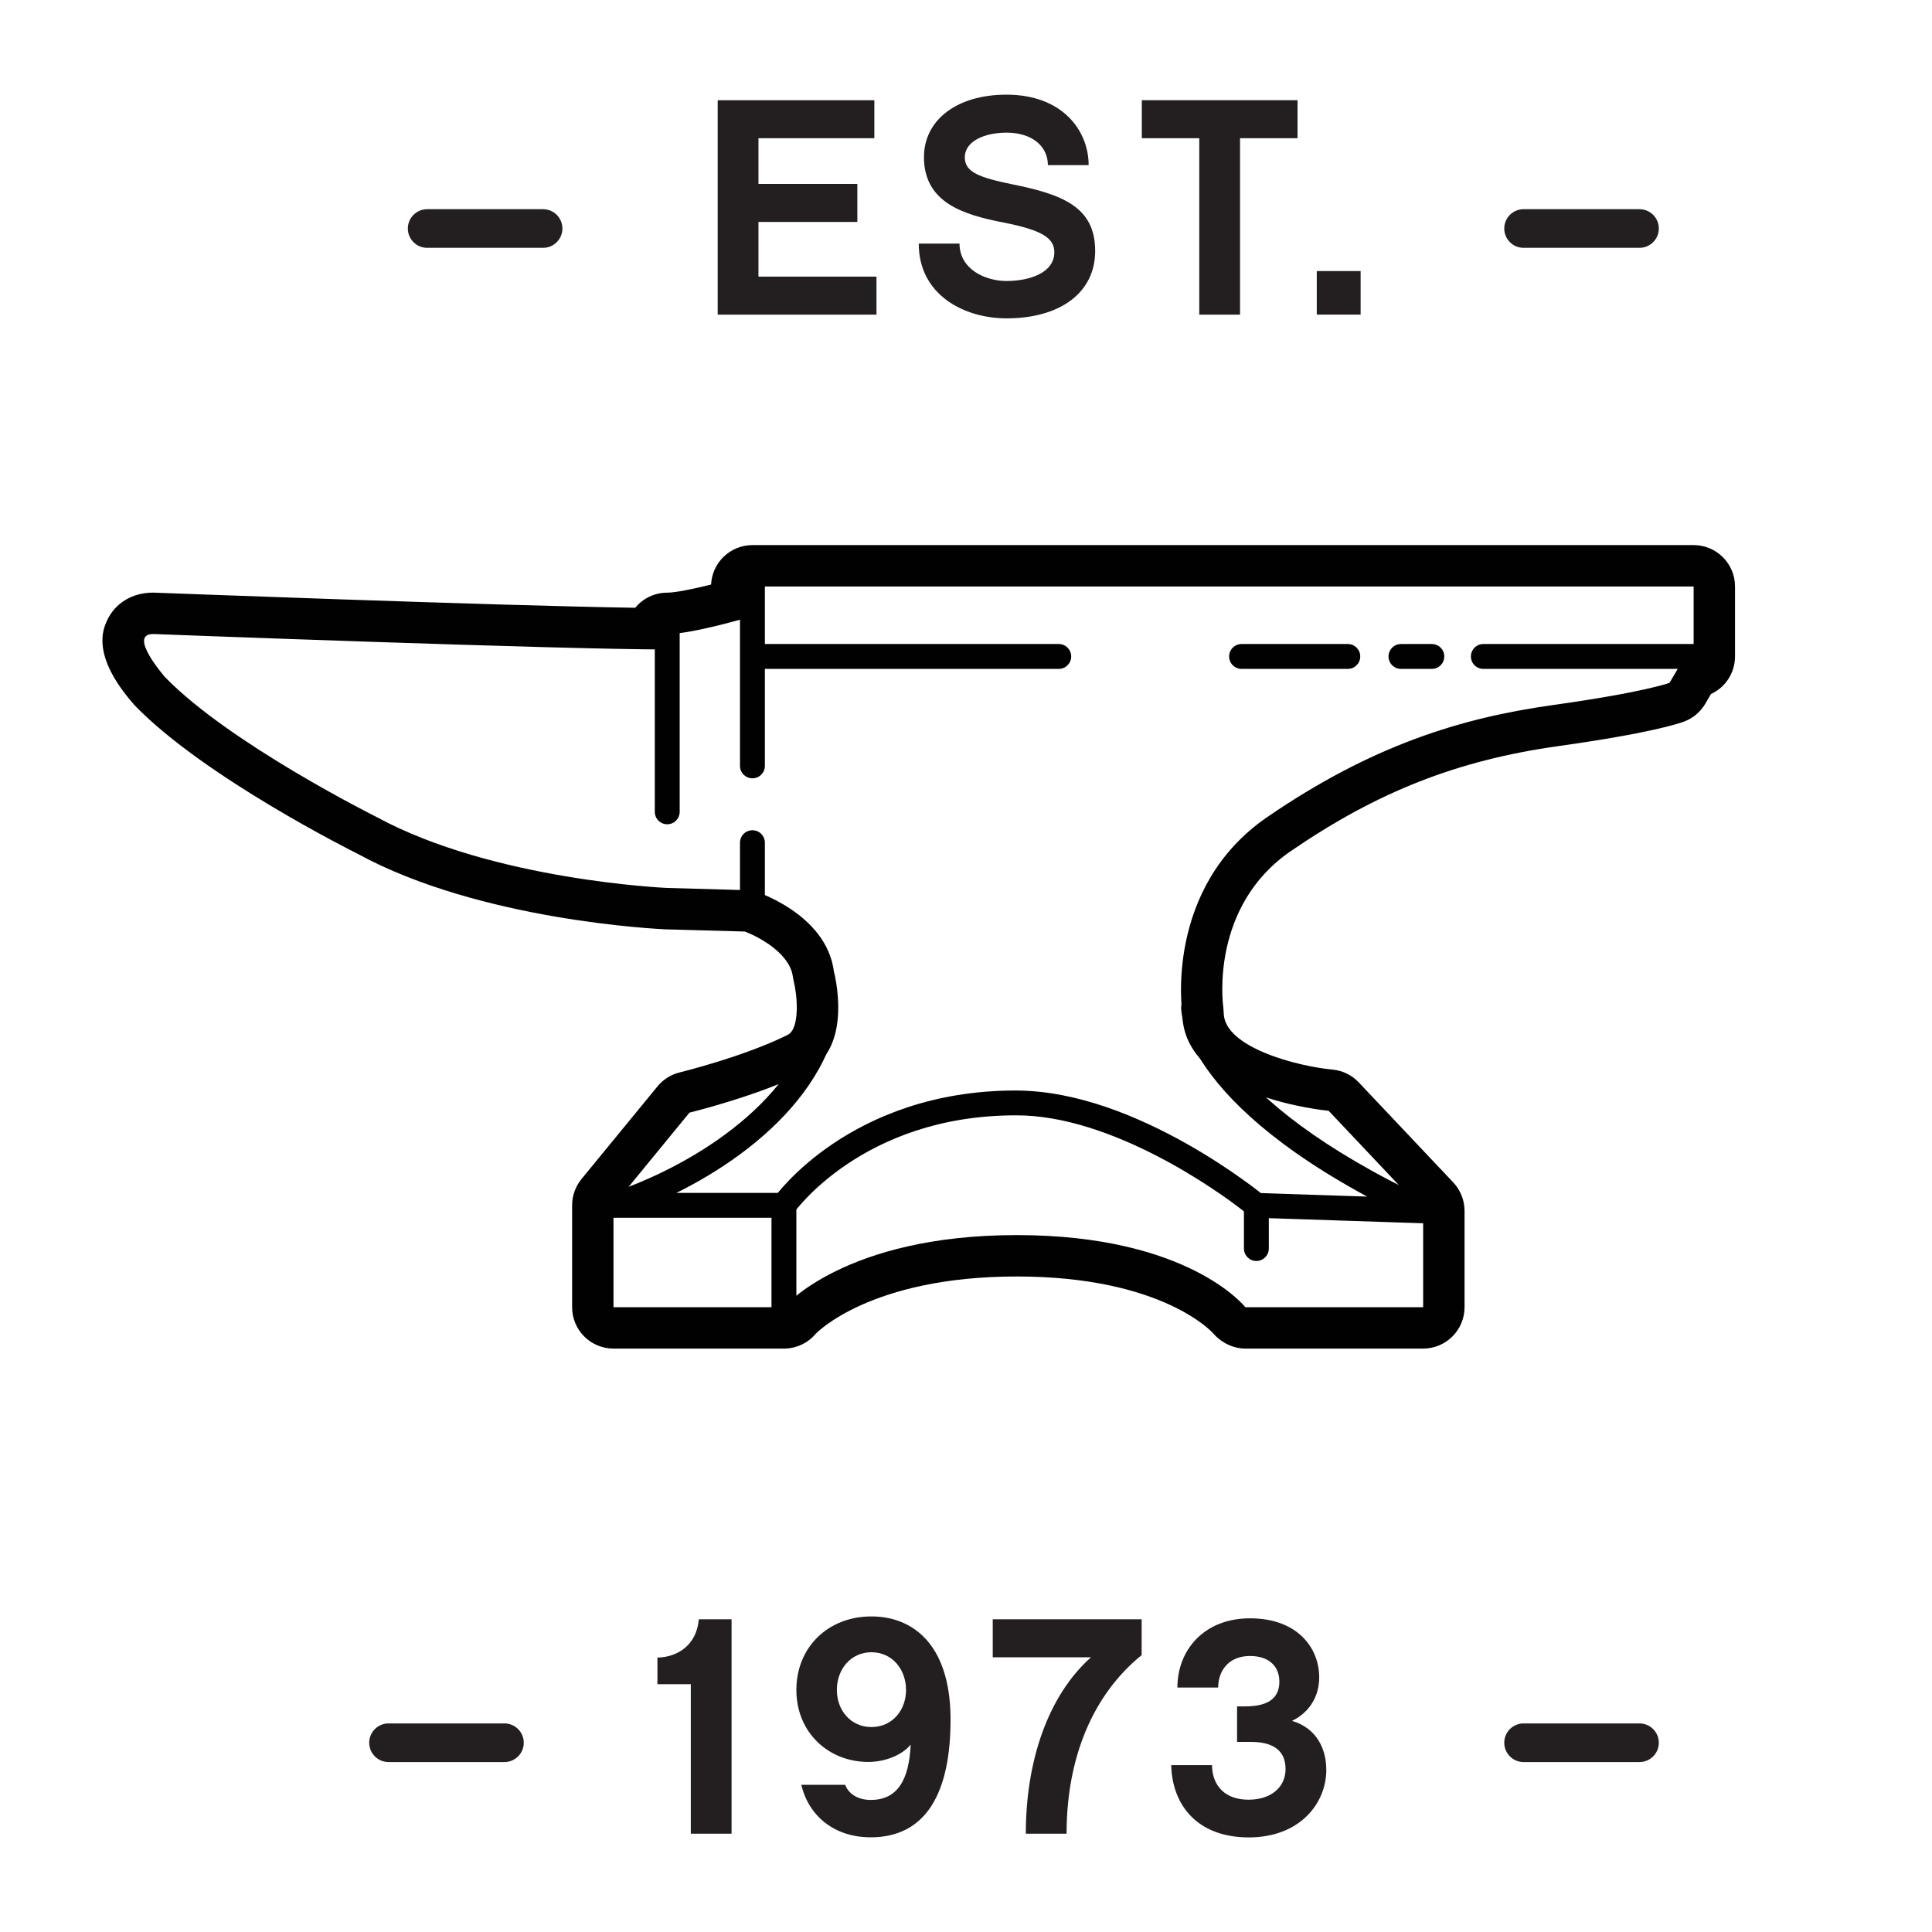
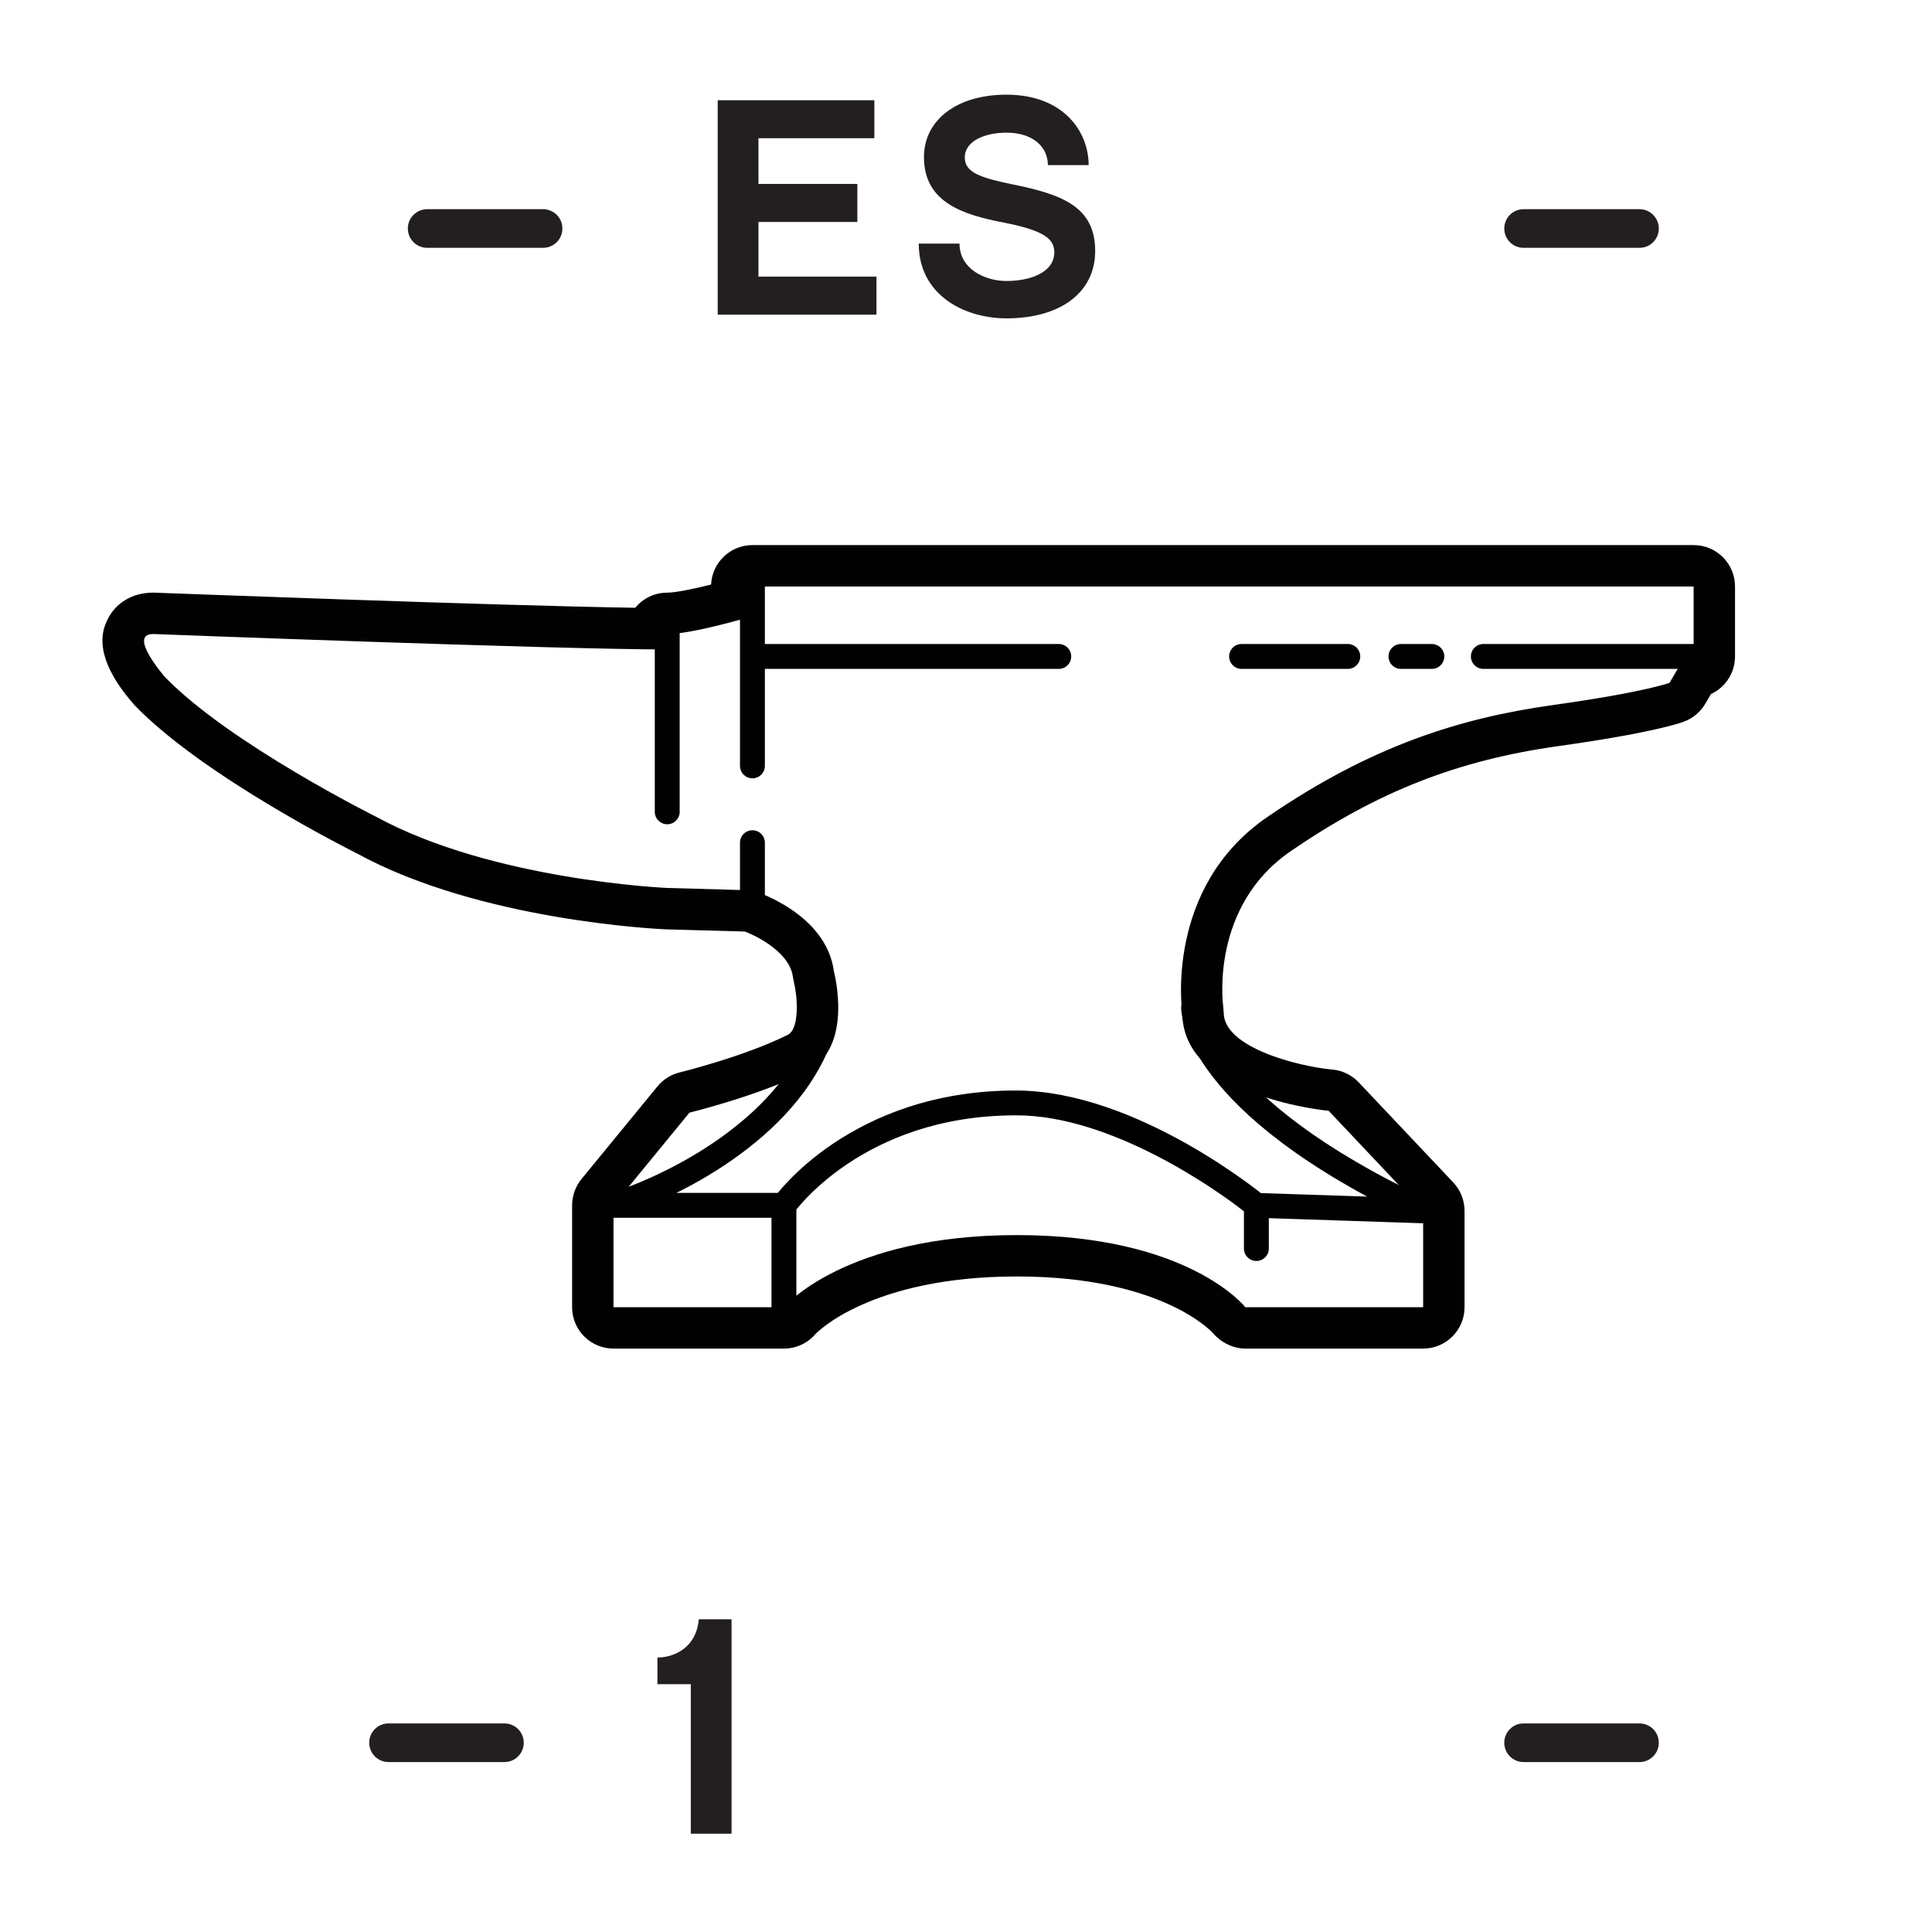
<svg xmlns="http://www.w3.org/2000/svg" id="Layer_1" version="1.1" viewBox="0 0 50 50">
  <path d="M43.831,14.107h-24.358c-.575,0-1.044.453-1.07,1.021-.476.119-.931.21-1.135.21-.334,0-.632.152-.828.391-3.582-.054-12.317-.387-12.413-.39l-.065-.002c-.541,0-.988.273-1.195.729-.101.224-.409.904.701,2.168l.037.04c1.785,1.836,5.596,3.745,5.757,3.826,3.167,1.726,7.766,1.942,7.96,1.951l2.056.057c.388.151,1.166.571,1.242,1.176l.028.145c.084.328.159,1.192-.163,1.353-1.126.563-2.779.968-2.795.972-.226.055-.428.182-.575.362l-1.966,2.397c-.157.192-.243.432-.243.68v2.637c0,.592.479,1.071,1.071,1.071h4.411c.317,0,.618-.14.821-.382.001,0,1.393-1.484,5.205-1.484,3.779,0,5.071,1.457,5.083,1.472.204.238.518.394.831.394h4.603c.591,0,1.071-.479,1.071-1.071v-2.493c0-.274-.105-.537-.292-.736l-2.446-2.589c-.18-.191-.423-.309-.684-.332-.879-.081-2.811-.566-2.811-1.474l-.012-.157c-.014-.1-.328-2.601,1.751-4.024,2.247-1.54,4.319-2.352,6.928-2.717,2.397-.336,3.133-.589,3.256-.637.227-.087.417-.248.54-.458l.148-.252c.378-.174.622-.553.622-.973v-1.81c0-.592-.479-1.071-1.071-1.071M43.831,15.178v1.81l-.288.111-.335.572s-.624.24-3.021.576c-2.398.335-4.699,1.055-7.384,2.894-2.685,1.837-2.206,5.065-2.206,5.065,0,2.206,3.788,2.541,3.788,2.541l2.446,2.59v2.493h-4.603s-1.455-1.866-5.914-1.866-6.026,1.866-6.026,1.866h-4.411v-2.637l1.966-2.398s1.774-.431,3.021-1.055c1.246-.623.719-2.589.719-2.589-.192-1.534-2.11-2.109-2.11-2.109l-2.205-.062s-4.507-.193-7.528-1.839c0,0-3.788-1.887-5.466-3.614,0,0-.982-1.118-.312-1.118h.024s10.453.399,13.282.399v-.399c.671,0,2.205-.464,2.205-.464v-.767h24.358Z" fill="#010101" />
  <path d="M32.31,31.442s-.045-.037-.136-.107c-.628-.497-3.402-2.483-5.888-2.47-2.002.001-3.433.637-4.373,1.27-.469.317-.814.633-1.039.868-.113.117-.195.214-.249.28l-.059.075-.015.021c-.102.145-.302.181-.448.079-.145-.102-.181-.302-.079-.448.025-.04,1.968-2.786,6.261-2.788,1.606.003,3.2.692,4.406,1.367,1.204.677,2.018,1.35,2.028,1.358.137.113.156.316.043.453-.113.137-.316.156-.453.043ZM17.59,16.267v4.743c0,.178-.144.322-.322.322s-.322-.144-.322-.322v-4.743c0-.178.144-.322.322-.322s.322.144.322.322ZM19.795,15.178v4.643c0,.178-.144.322-.322.322s-.322-.144-.322-.322v-4.643c0-.178.144-.322.322-.322s.322.144.322.322ZM19.795,21.809v1.463c0,.178-.144.322-.322.322s-.322-.144-.322-.322v-1.463c0-.178.144-.322.322-.322s.322.144.322.322ZM20.61,31.194v2.636c0,.178-.144.322-.322.322s-.322-.144-.322-.322v-2.636c0-.178.144-.322.322-.322s.322.144.322.322ZM21.652,26.515c-.324,1.296-1.221,2.365-2.286,3.197-1.067.833-2.312,1.436-3.39,1.788l-.1-.306v-.322h4.411c.178,0,.322.144.322.322s-.144.322-.322.322h-4.411c-.158,0-.293-.115-.318-.271-.025-.156.068-.307.218-.356,1.011-.328,2.2-.906,3.193-1.683.996-.777,1.786-1.747,2.058-2.846.043-.172.217-.277.39-.234s.277.217.234.39ZM31.213,26.08h-.134l.134-.005v.005s-.134,0-.134,0l.134-.005c.002.009.019.569.744,1.476.725.906,2.166,2.156,5.011,3.495.138.065.211.218.176.366-.036.148-.171.251-.323.246l-3.984-.132v.786c0,.178-.144.322-.322.322s-.322-.144-.322-.322v-1.118l.098-.231.234-.09,4.316.143-.011.321-.137.291c-3.002-1.412-4.532-2.753-5.316-3.771-.784-1.017-.811-1.712-.809-1.777,0-.178.144-.322.322-.322s.322.144.322.322ZM19.473,16.667h7.928c.178,0,.322.144.322.322s-.144.322-.322.322h-7.928c-.178,0-.322-.144-.322-.322s.144-.322.322-.322ZM32.132,16.667h2.749c.178,0,.322.144.322.322s-.144.322-.322.322h-2.749c-.178,0-.322-.144-.322-.322s.144-.322.322-.322ZM36.257,16.667h.799c.178,0,.322.144.322.322s-.144.322-.322.322h-.799c-.178,0-.322-.144-.322-.322s.144-.322.322-.322ZM38.389,16.667h5.442c.178,0,.322.144.322.322s-.144.322-.322.322h-5.442c-.178,0-.322-.144-.322-.322s.144-.322.322-.322Z" fill="#010101" />
  <polygon points="22.683 7.159 19.629 7.159 19.629 5.744 22.188 5.744 22.188 4.76 19.629 4.76 19.629 3.577 22.628 3.577 22.628 2.594 18.574 2.594 18.574 8.143 22.683 8.143 22.683 7.159" fill="#231f20" />
  <path d="M26.047,2.45c-1.295,0-2.135.664-2.135,1.615,0,1.191,1.039,1.495,2.063,1.695s1.311.416,1.311.768c0,.528-.632.744-1.239.744-.56,0-1.215-.312-1.215-.968h-1.055c0,1.335,1.183,1.935,2.271,1.935,1.399,0,2.295-.672,2.295-1.743,0-1.135-.832-1.463-2.151-1.727-.848-.176-1.223-.312-1.223-.696,0-.424.52-.64,1.079-.64.672,0,1.071.36,1.071.84h1.055c0-.879-.664-1.823-2.127-1.823Z" fill="#231f20" />
-   <path d="M35.213,7.015h-1.135v1.127h1.135v-1.127ZM33.58,3.577v-.984h-4.03v.984h1.487v4.566h1.055V3.577h1.487Z" fill="#231f20" />
  <path d="M18.933,41.906h-.848c-.056.688-.576.984-1.071.992v.688h.864v3.87h1.055v-5.549Z" fill="#231f20" />
-   <path d="M23.448,43.736c0,.528-.36.96-.895.96s-.895-.432-.895-.96c0-.536.36-.976.895-.976s.895.44.895.976ZM22.529,47.55c1.439,0,2.087-1.151,2.071-3.118-.024-1.911-1.007-2.599-2.047-2.599-1.127,0-1.943.8-1.943,1.903s.832,1.863,1.863,1.863c.432,0,.872-.176,1.095-.448-.04.903-.336,1.431-1.031,1.431-.36,0-.584-.176-.664-.392h-1.135c.192.816.864,1.359,1.791,1.359Z" fill="#231f20" />
-   <path d="M34.324,45.799c0-.528-.24-1.071-.887-1.263.464-.224.704-.648.704-1.127,0-.752-.552-1.527-1.791-1.527-1.191,0-1.879.824-1.879,1.791h1.055c0-.416.256-.816.824-.816.488,0,.76.264.76.664,0,.368-.216.64-.879.64h-.216v.919h.352c.616,0,.903.248.903.704s-.36.792-.96.792c-.584,0-.935-.336-.944-.895h-1.055c.024,1.039.68,1.871,2.007,1.871,1.319,0,2.007-.879,2.007-1.751ZM29.546,41.906h-3.854v.984h2.543c-1.111.992-1.687,2.679-1.687,4.566h1.055c0-1.967.68-3.598,1.943-4.622v-.927Z" fill="#231f20" />
  <path d="M10.055,44.602h3c.276,0,.5.224.5.5s-.224.5-.5.5h-3c-.276,0-.5-.224-.5-.5s.224-.5.5-.5ZM39.43,44.602h3c.276,0,.5.224.5.5s-.224.5-.5.5h-3c-.276,0-.5-.224-.5-.5s.224-.5.5-.5ZM11.055,5.414h3c.276,0,.5.224.5.5s-.224.5-.5.5h-3c-.276,0-.5-.224-.5-.5s.224-.5.5-.5ZM39.43,5.414h3c.276,0,.5.224.5.5s-.224.5-.5.5h-3c-.276,0-.5-.224-.5-.5s.224-.5.5-.5Z" fill="#231f20" />
</svg>